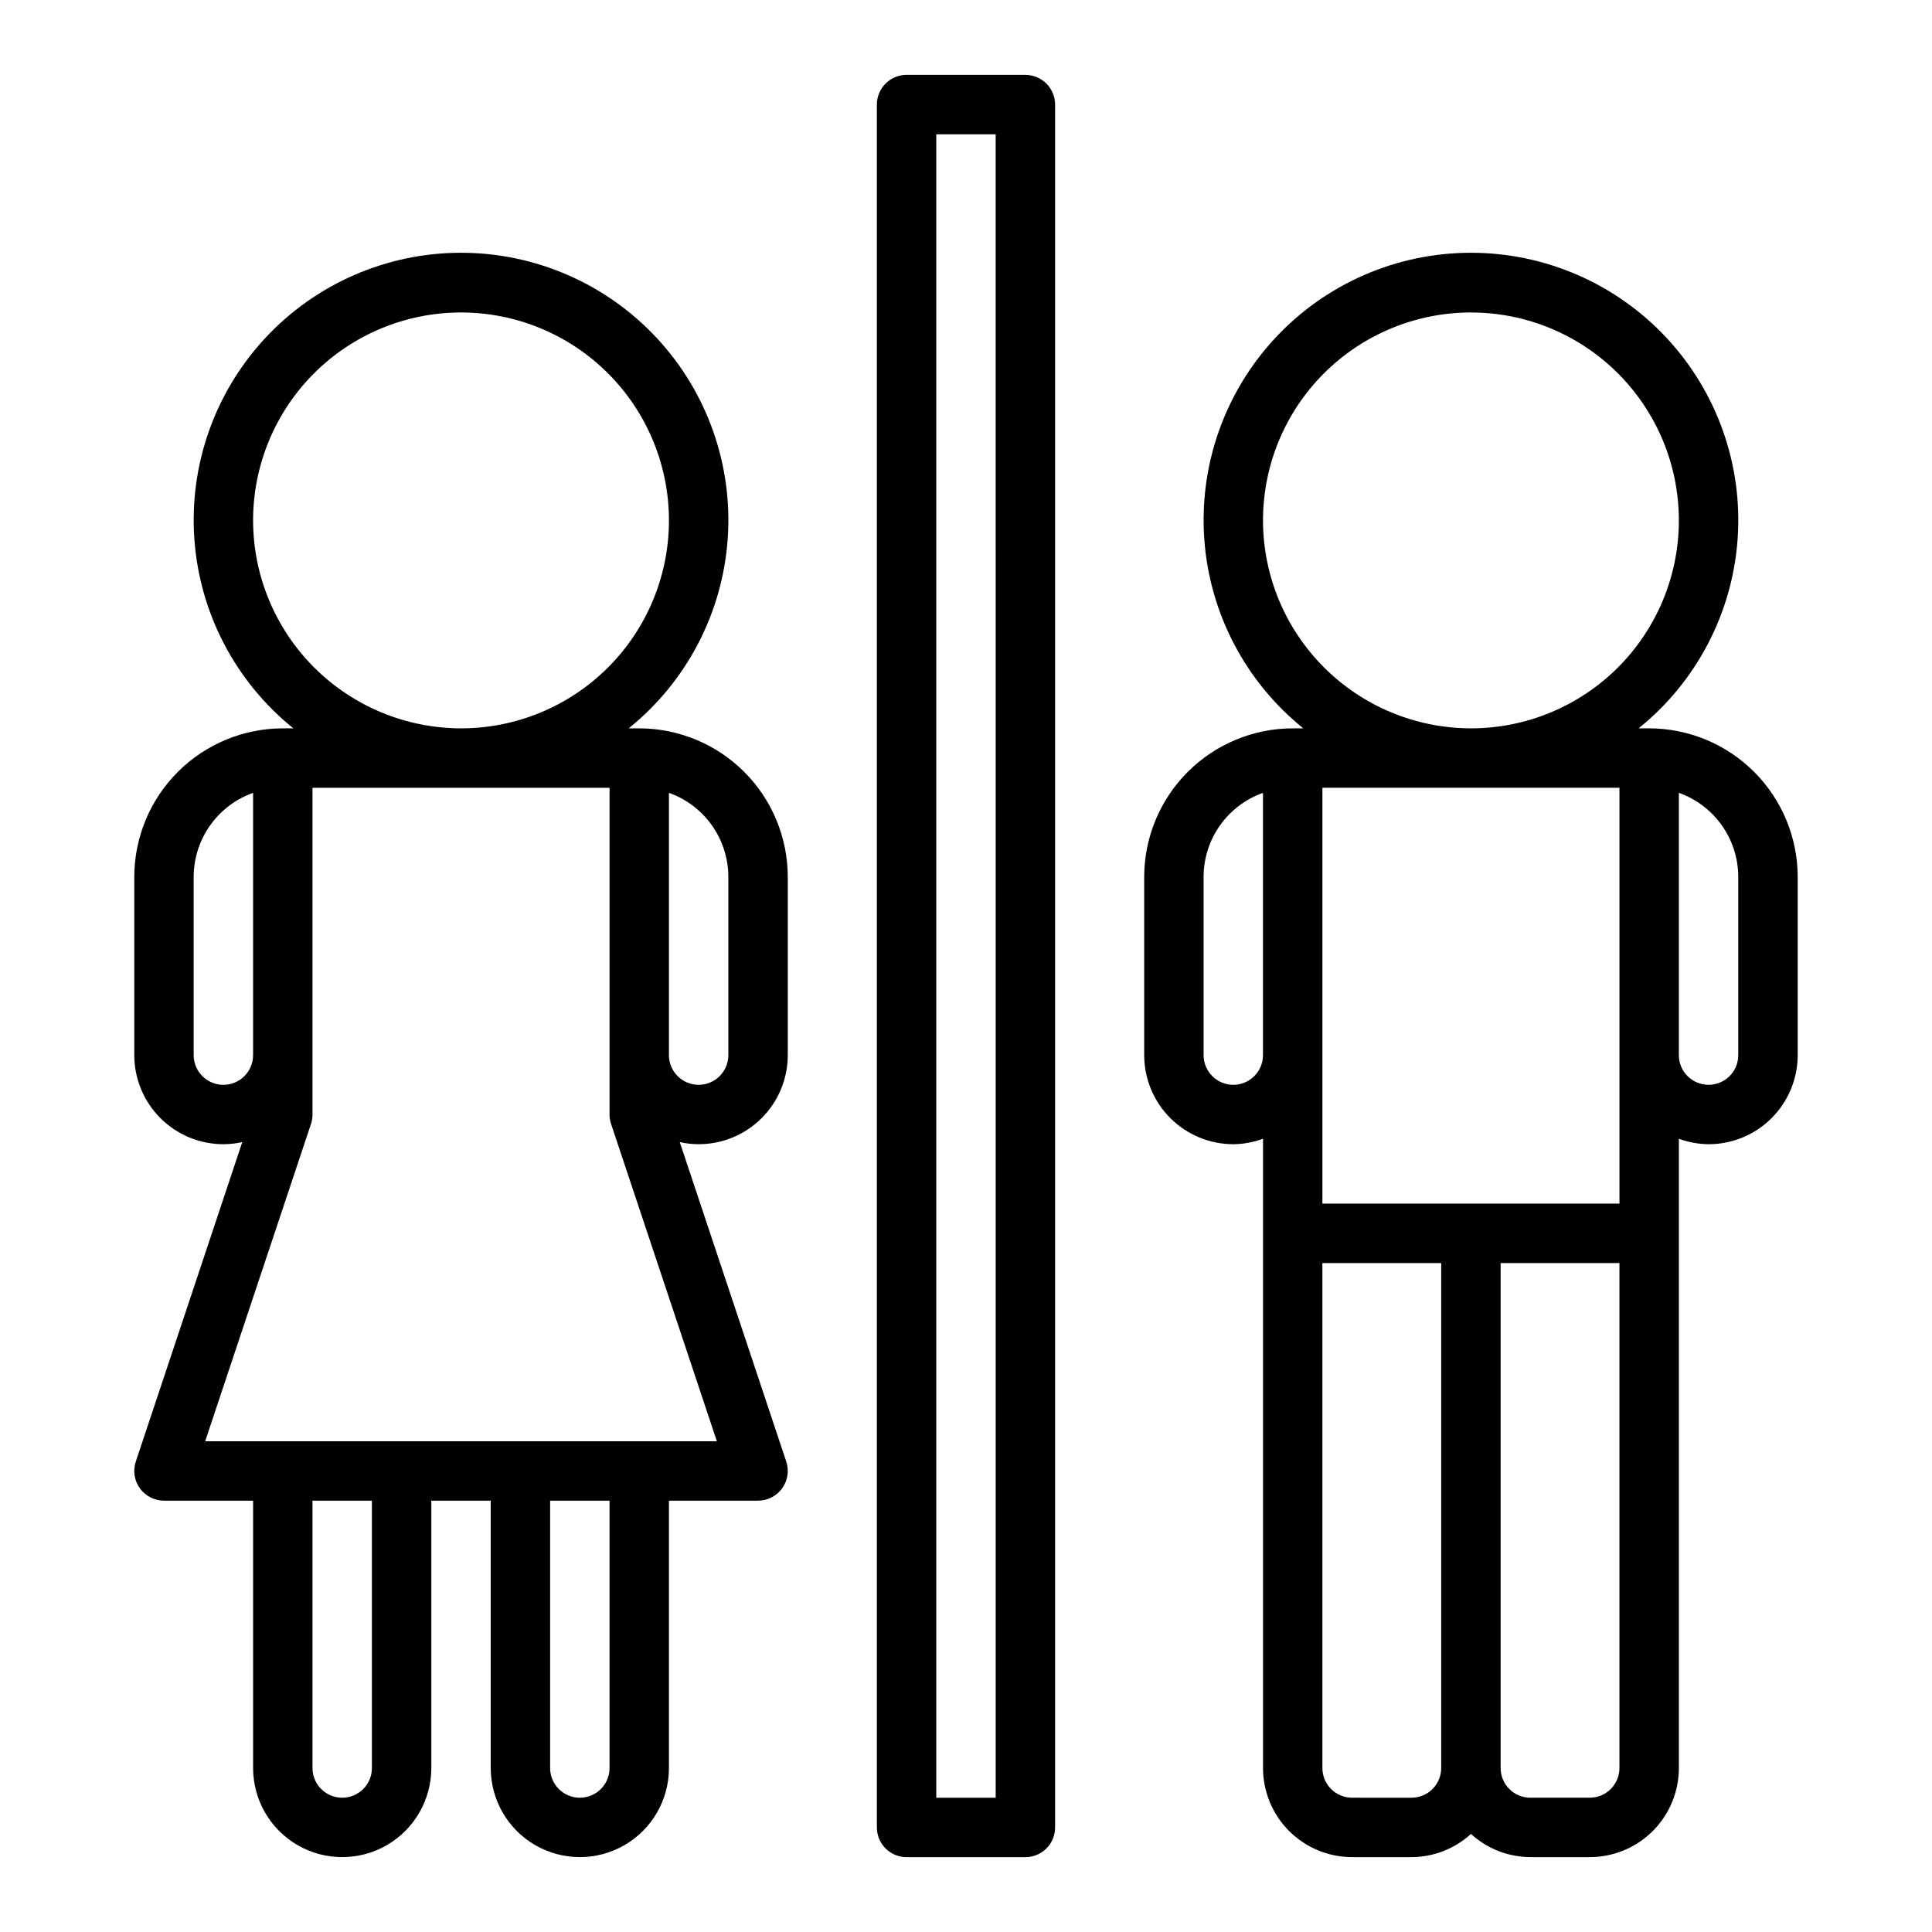
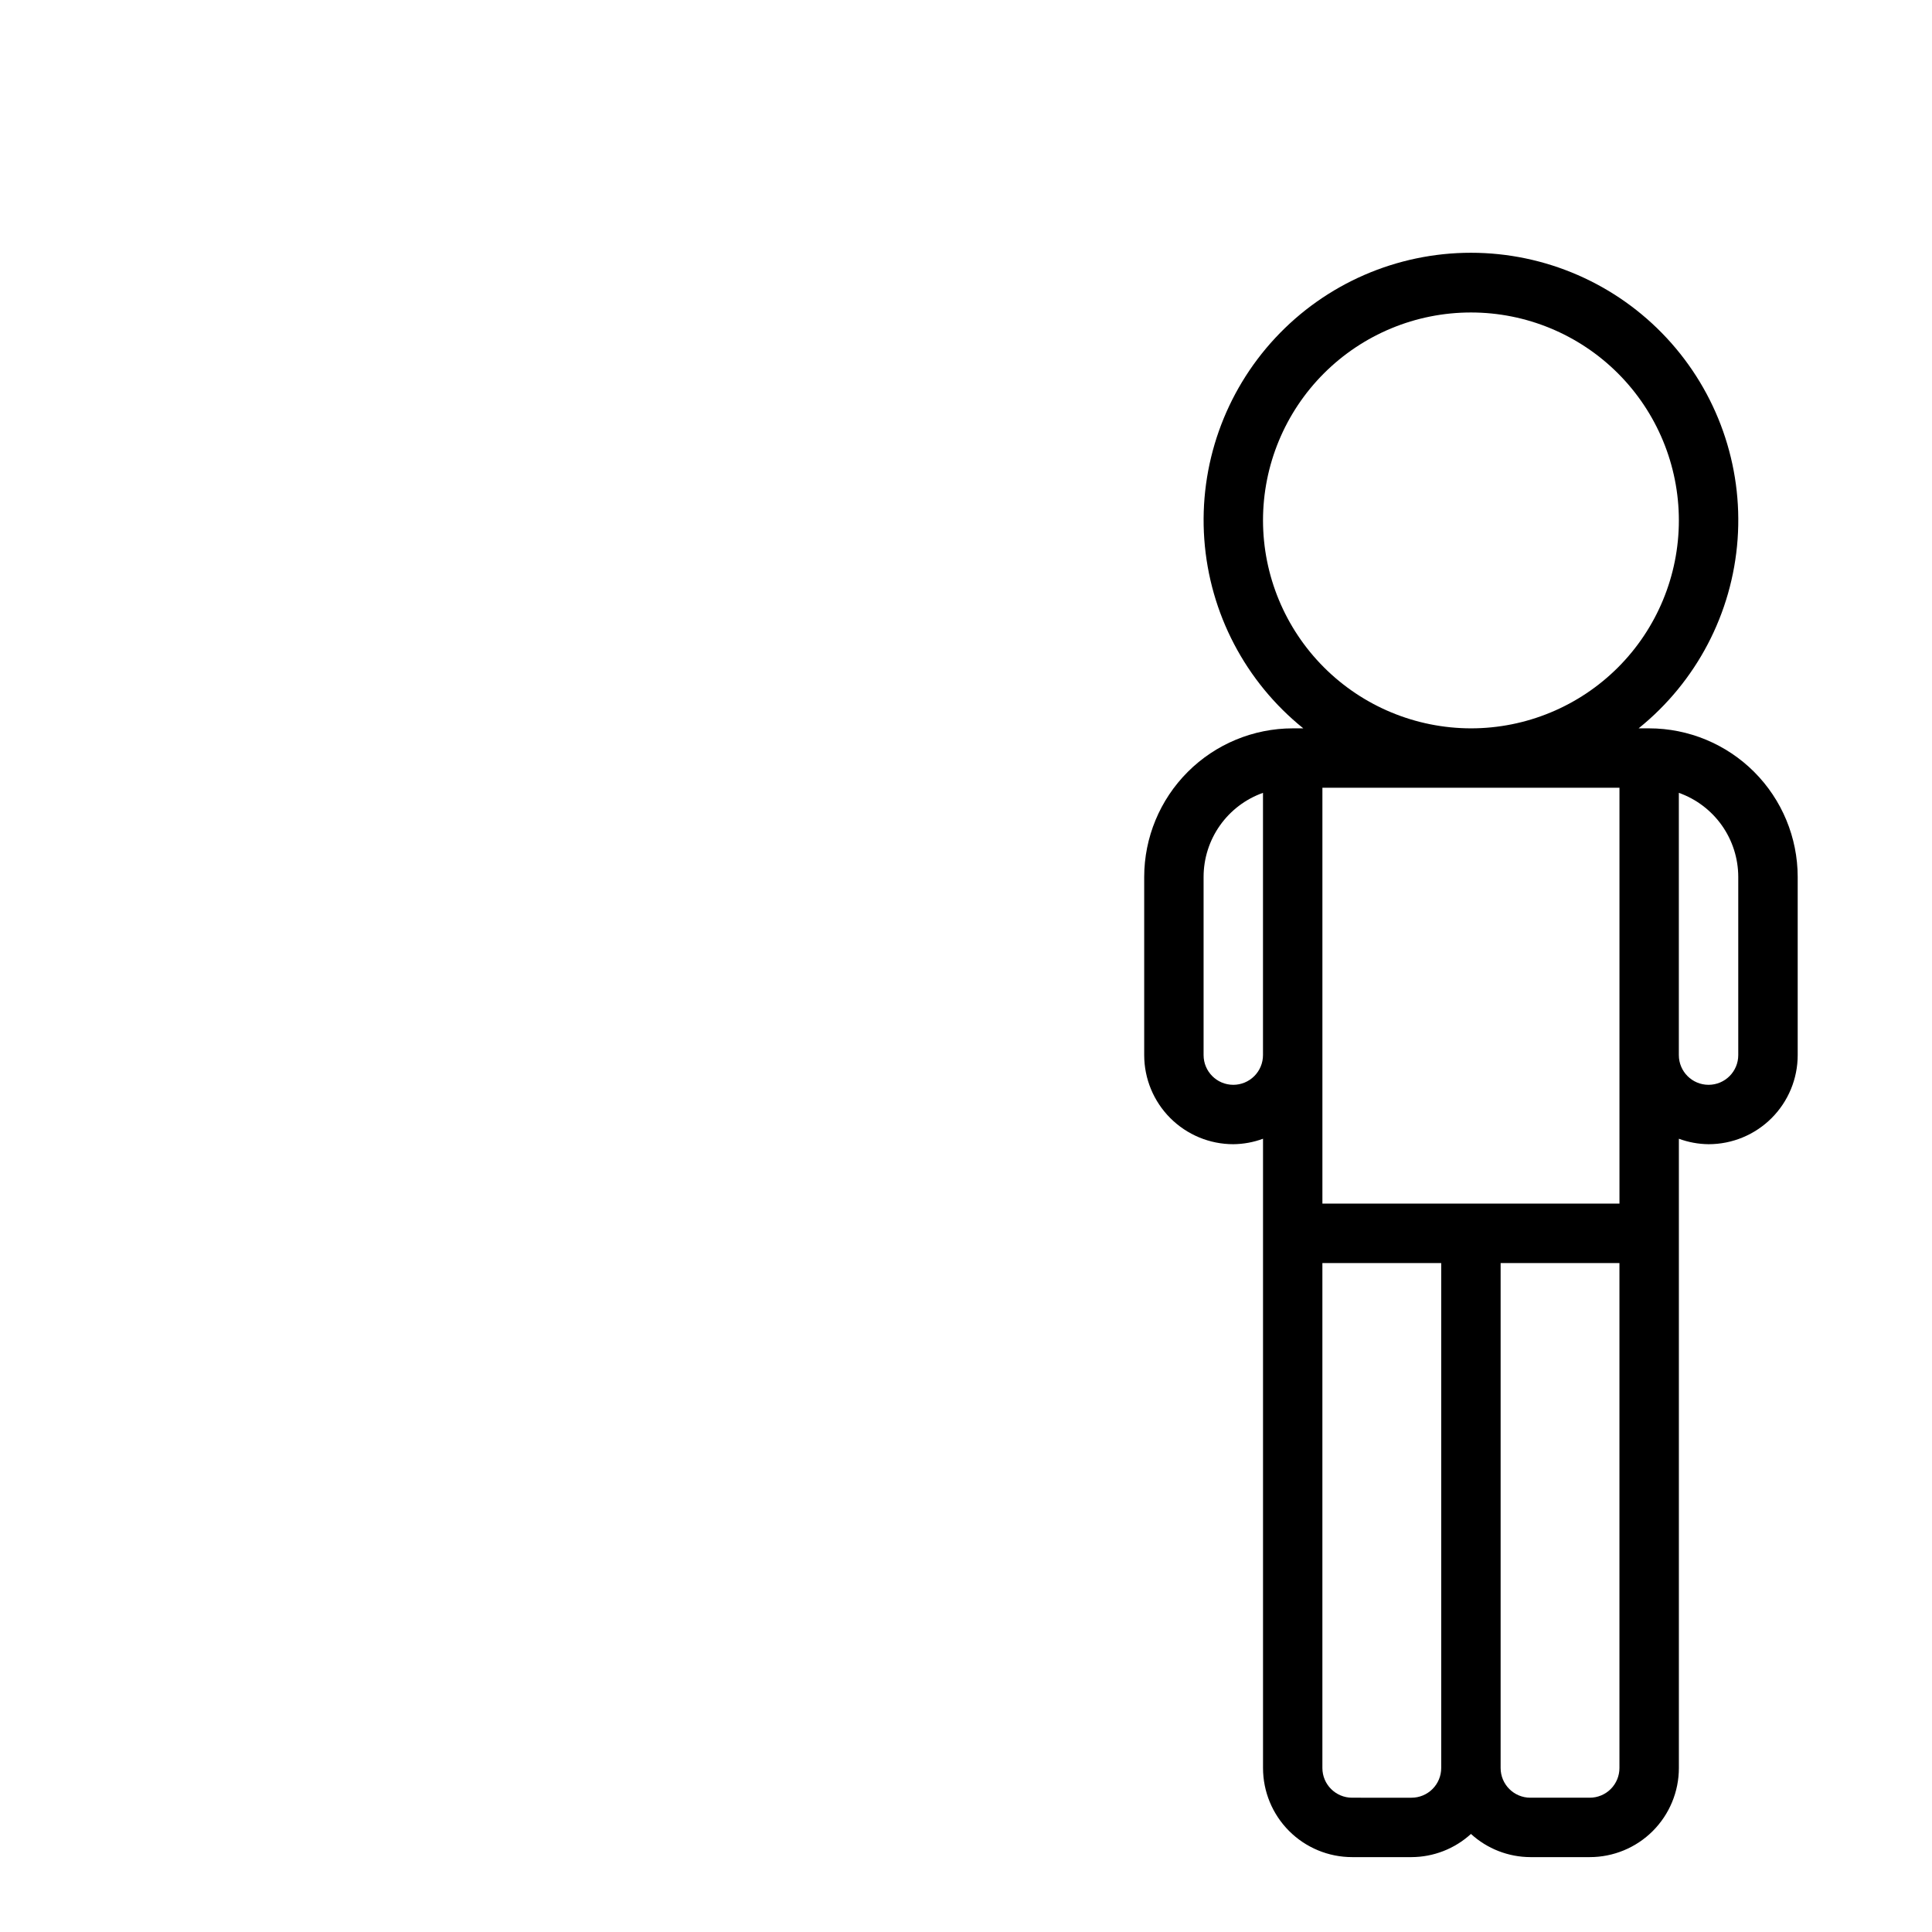
<svg xmlns="http://www.w3.org/2000/svg" fill="#000000" width="800px" height="800px" version="1.1" viewBox="144 144 512 512">
  <g>
-     <path d="m415.74 163.84h-31.488c-4.348 0-7.871 3.527-7.871 7.875v456.58c0 2.086 0.828 4.09 2.305 5.566 1.477 1.473 3.481 2.305 5.566 2.305h31.488c2.09 0 4.09-0.832 5.566-2.305 1.477-1.477 2.305-3.481 2.305-5.566v-456.58c0-2.09-0.828-4.09-2.305-5.566-1.477-1.477-3.477-2.309-5.566-2.309zm-7.871 456.58h-15.746v-440.83h15.742z" />
-     <path d="m313.41 337.02h-2.801c15.32-12.336 24.824-30.488 26.234-50.109 1.41-19.621-5.402-38.945-18.805-53.348-13.402-14.398-32.188-22.578-51.859-22.578s-38.461 8.18-51.863 22.578c-13.402 14.402-20.215 33.727-18.805 53.348 1.41 19.621 10.914 37.773 26.238 50.109h-2.805c-10.434 0.012-20.438 4.164-27.816 11.539-7.379 7.379-11.531 17.387-11.543 27.82v47.23c0 6.266 2.488 12.273 6.918 16.699 4.426 4.43 10.434 6.918 16.699 6.918 1.684-0.004 3.363-0.191 5.004-0.559l-28.219 84.664c-0.801 2.398-0.398 5.039 1.082 7.09 1.48 2.055 3.856 3.269 6.387 3.269h23.617v70.848c0 8.438 4.5 16.234 11.809 20.453 7.305 4.219 16.309 4.219 23.613 0 7.309-4.219 11.809-12.016 11.809-20.453v-70.848h15.742v70.848h0.004c0 8.438 4.5 16.234 11.809 20.453 7.305 4.219 16.309 4.219 23.613 0 7.309-4.219 11.809-12.016 11.809-20.453v-70.848h23.617c2.531 0 4.906-1.215 6.387-3.269 1.48-2.051 1.883-4.691 1.082-7.09l-28.219-84.664c1.645 0.367 3.32 0.555 5.004 0.559 6.266 0 12.273-2.488 16.699-6.918 4.43-4.426 6.918-10.434 6.918-16.699v-47.23c-0.012-10.434-4.164-20.441-11.543-27.82-7.379-7.375-17.383-11.527-27.816-11.539zm-102.34-55.105c0-14.613 5.805-28.629 16.141-38.965 10.332-10.332 24.348-16.141 38.965-16.141 14.613 0 28.629 5.809 38.961 16.141 10.336 10.336 16.141 24.352 16.141 38.965s-5.805 28.629-16.141 38.965c-10.332 10.332-24.348 16.141-38.961 16.141-14.609-0.02-28.617-5.828-38.949-16.16-10.328-10.328-16.141-24.336-16.156-38.945zm-15.746 141.7v-47.23c0.008-4.883 1.523-9.645 4.344-13.633 2.816-3.984 6.801-7.004 11.402-8.637v69.5c0 4.348-3.523 7.875-7.871 7.875-4.348 0-7.875-3.527-7.875-7.875zm47.23 188.93h0.004c0 4.348-3.523 7.871-7.871 7.871s-7.875-3.523-7.875-7.871v-70.848h15.742zm62.977 0h0.004c0 4.348-3.523 7.871-7.871 7.871-4.348 0-7.875-3.523-7.875-7.871v-70.848h15.742zm-107.16-86.594 28.043-84.102c0.266-0.805 0.402-1.645 0.398-2.488v-86.594h78.723v86.594c0 0.844 0.133 1.684 0.402 2.488l28.039 84.102zm138.65-102.34c0 4.348-3.527 7.875-7.875 7.875-4.348 0-7.871-3.527-7.871-7.875v-69.5c4.602 1.633 8.586 4.652 11.402 8.637 2.82 3.988 4.336 8.75 4.344 13.633z" />
    <path d="m581.05 337.02h-2.801c15.32-12.336 24.824-30.488 26.234-50.109 1.41-19.621-5.402-38.945-18.805-53.348-13.402-14.398-32.188-22.578-51.859-22.578s-38.461 8.18-51.863 22.578c-13.402 14.402-20.215 33.727-18.805 53.348 1.41 19.621 10.914 37.773 26.238 50.109h-2.805c-10.434 0.012-20.438 4.164-27.816 11.539-7.379 7.379-11.531 17.387-11.543 27.82v47.23c0 6.266 2.488 12.273 6.918 16.699 4.43 4.43 10.434 6.918 16.699 6.918 2.688-0.027 5.352-0.516 7.871-1.449v166.76c0 6.262 2.488 12.27 6.918 16.699 4.43 4.43 10.434 6.918 16.699 6.918h15.742c5.828-0.02 11.441-2.211 15.746-6.141 4.301 3.93 9.914 6.121 15.742 6.141h15.746c6.262 0 12.27-2.488 16.699-6.918 4.426-4.43 6.914-10.438 6.914-16.699v-166.76c2.523 0.934 5.184 1.422 7.875 1.449 6.262 0 12.27-2.488 16.699-6.918 4.426-4.426 6.914-10.434 6.914-16.699v-47.23c-0.012-10.434-4.164-20.441-11.539-27.82-7.379-7.375-17.387-11.527-27.82-11.539zm-102.34-55.105c0-14.613 5.805-28.629 16.141-38.965 10.332-10.332 24.348-16.141 38.965-16.141 14.613 0 28.629 5.809 38.965 16.141 10.332 10.336 16.137 24.352 16.137 38.965s-5.805 28.629-16.137 38.965c-10.336 10.332-24.352 16.141-38.965 16.141-14.609-0.02-28.617-5.828-38.949-16.16-10.328-10.328-16.141-24.336-16.156-38.945zm94.465 70.848v110.21h-78.723v-110.21zm-102.34 78.723c-4.348 0-7.871-3.527-7.871-7.875v-47.23c0.004-4.883 1.52-9.645 4.34-13.633 2.816-3.984 6.801-7.004 11.402-8.637v69.5c0 2.09-0.828 4.09-2.305 5.566-1.477 1.477-3.481 2.309-5.566 2.309zm47.23 188.93-15.742-0.004c-4.348 0-7.875-3.523-7.875-7.871v-133.82h31.488v133.82c0 2.09-0.828 4.09-2.305 5.566-1.477 1.477-3.477 2.305-5.566 2.305zm55.105-7.871v-0.004c0 2.09-0.828 4.09-2.305 5.566-1.477 1.477-3.481 2.305-5.566 2.305h-15.746c-4.348 0-7.871-3.523-7.871-7.871v-133.82h31.488zm31.488-188.93v-0.004c0 4.348-3.523 7.875-7.871 7.875-4.348 0-7.875-3.527-7.875-7.875v-69.5c4.602 1.633 8.586 4.652 11.406 8.637 2.816 3.988 4.332 8.75 4.34 13.633z" />
  </g>
</svg>